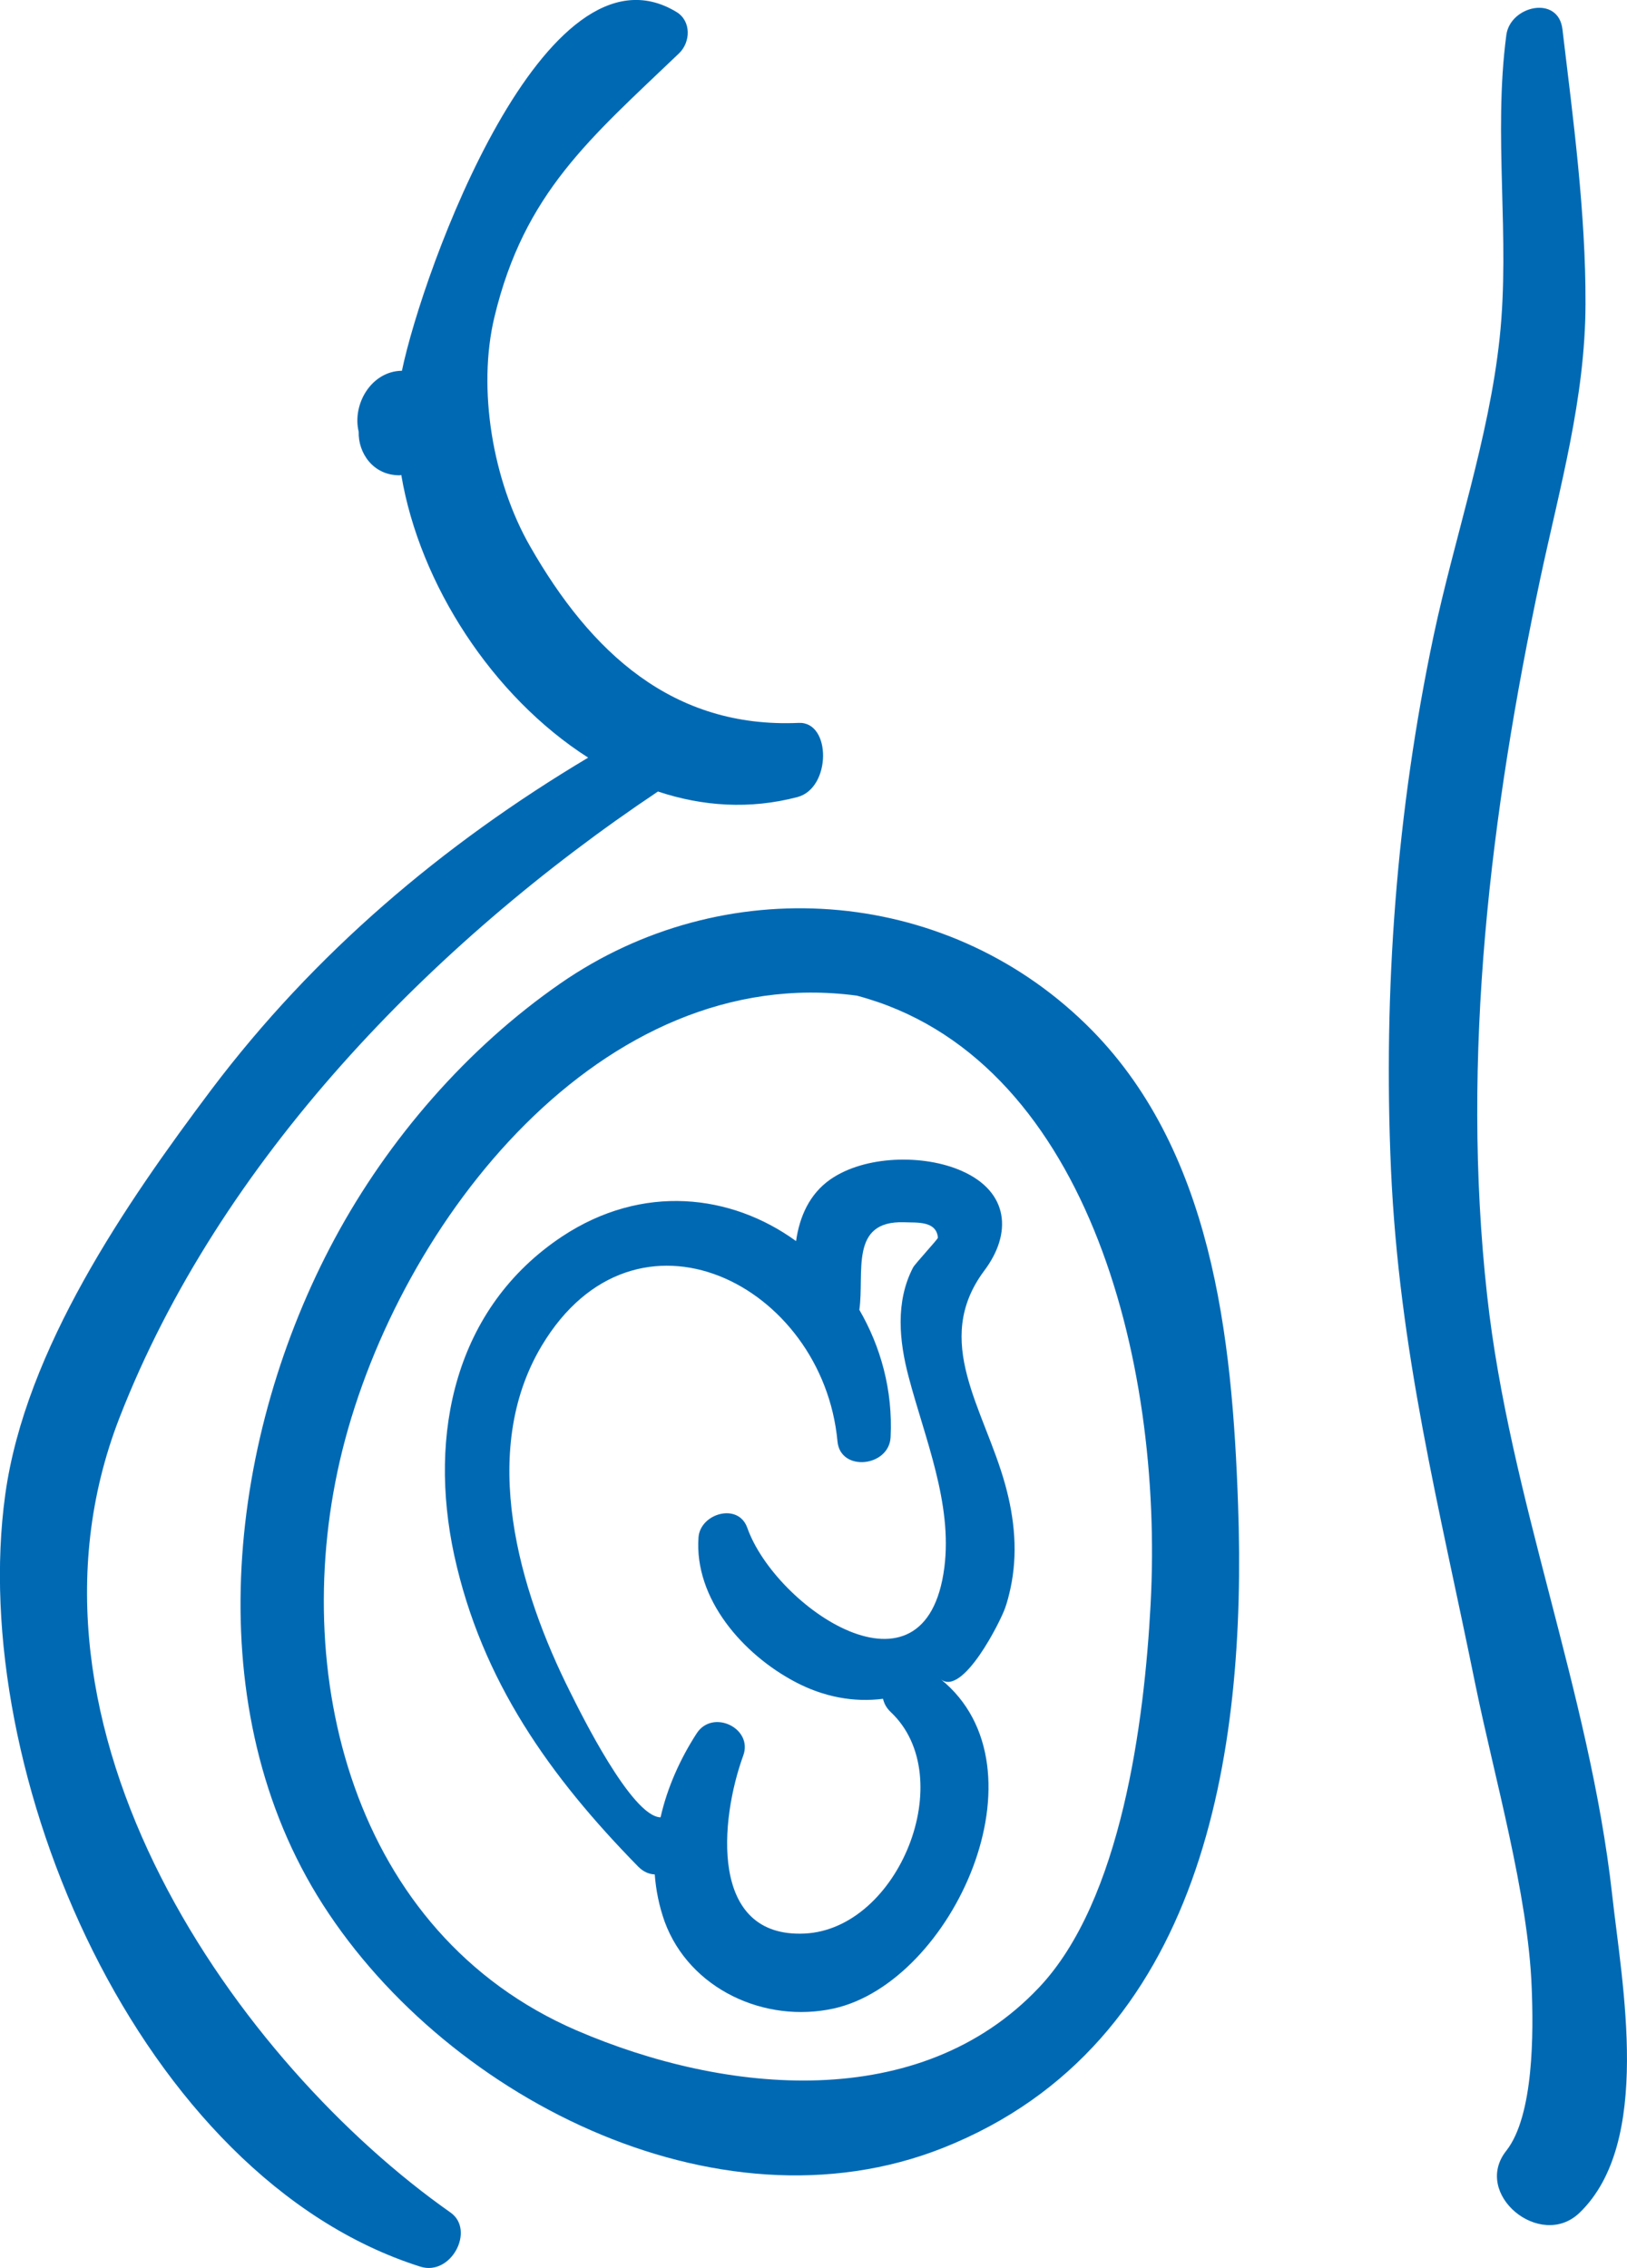
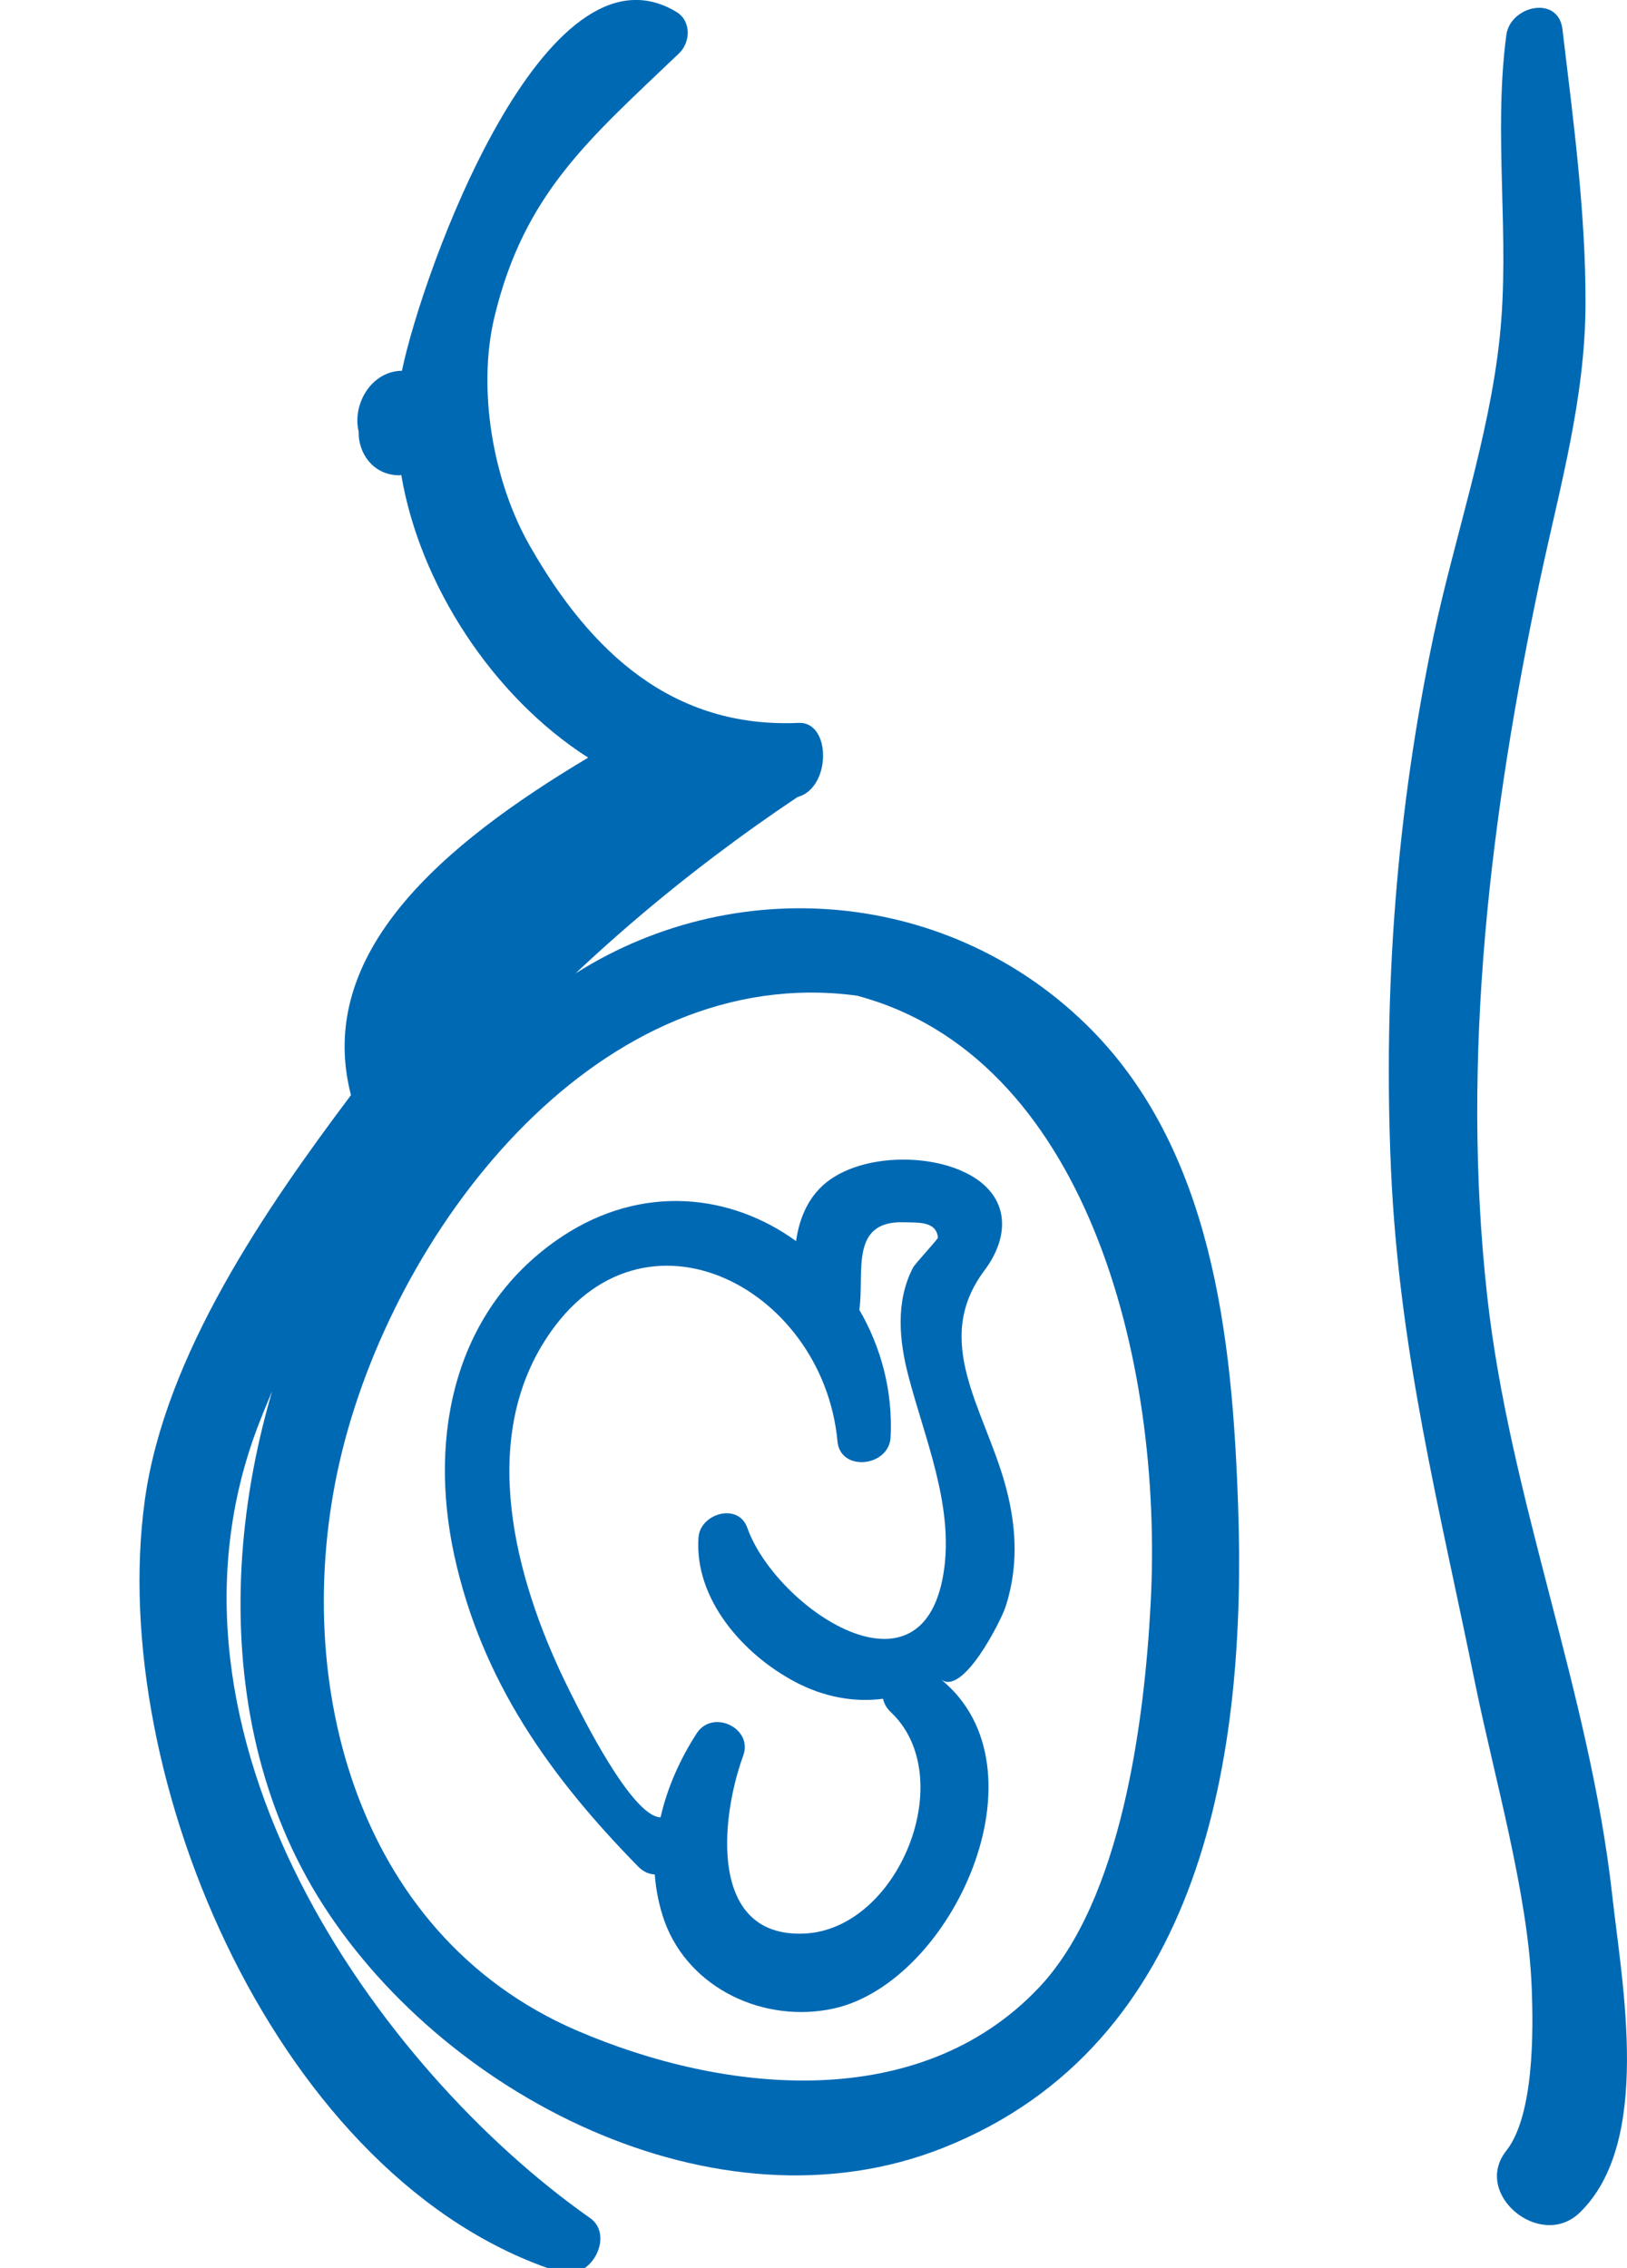
<svg xmlns="http://www.w3.org/2000/svg" version="1.1" id="Layer_1" x="0px" y="0px" width="28px" height="39.031px" viewBox="0 0 28 39.031" style="enable-background:new 0 0 28 39.031;" xml:space="preserve">
  <style type="text/css">
	.st0{fill:#0069B4;}
</style>
-   <path class="st0" d="M10.122,13.039c-1.643-1.05-2.899-2.98-3.216-4.864c-0.01,0-0.02,0.005-0.03,0.005  c-0.462,0-0.714-0.392-0.703-0.749c-0.116-0.477,0.221-1.045,0.744-1.05c0.357-1.719,2.462-7.542,4.723-6.176  c0.261,0.156,0.246,0.523,0.045,0.714c-1.527,1.462-2.663,2.397-3.176,4.537c-0.297,1.236-0.03,2.824,0.613,3.945  c1.045,1.829,2.457,3.136,4.623,3.04c0.563-0.025,0.563,1.121-0.02,1.276c-0.819,0.216-1.633,0.161-2.402-0.095  c-3.899,2.608-7.552,6.367-9.267,10.778c-2.085,5.372,2.085,11.14,5.698,13.678c0.427,0.301,0.01,1.101-0.523,0.93  c-4.829-1.532-7.804-8.507-7.14-13.291c0.347-2.497,2.075-5.005,3.547-6.965C5.408,16.406,7.619,14.532,10.122,13.039L10.122,13.039  z M27.181,38.084c1.261-1.211,0.734-3.93,0.563-5.482c-0.392-3.502-1.764-6.804-2.151-10.306c-0.457-4.121,0.06-8.306,0.914-12.336  c0.337-1.578,0.774-3.1,0.779-4.728c0.005-1.563-0.211-3.176-0.397-4.728c-0.07-0.593-0.895-0.407-0.965,0.095  c-0.231,1.734,0.07,3.482-0.116,5.221c-0.186,1.734-0.774,3.417-1.136,5.12c-0.638,3.025-0.869,6.095-0.734,9.18  c0.141,3.151,0.829,5.799,1.452,8.869c0.322,1.578,0.91,3.613,0.97,5.221c0.03,0.754,0.04,2.196-0.437,2.804  C25.332,37.757,26.508,38.727,27.181,38.084L27.181,38.084z M5.459,32.622c-2.065-3.387-1.508-7.944,0.302-11.306  c0.925-1.719,2.281-3.281,3.884-4.392c2.799-1.94,6.587-1.688,9.039,0.699c2.186,2.125,2.523,5.397,2.623,8.281  c0.151,4.271-0.588,9.276-5.075,11.06C12.322,38.516,7.554,36.049,5.459,32.622L5.459,32.622z M17.876,34.21  c1.427-1.502,1.819-4.598,1.925-6.593c0.231-4.271-1.146-9.447-5.055-10.482c-4.387-0.588-7.869,3.874-8.854,7.824  c-0.95,3.819,0.171,8.316,4.03,9.984C12.499,36.053,15.835,36.365,17.876,34.21L17.876,34.21z M17.298,25.546  c0.166,0.598,0.221,1.201,0.09,1.799c-0.025,0.11-0.05,0.216-0.09,0.327c-0.07,0.211-0.729,1.538-1.11,1.226  c1.894,1.527,0.201,5.216-1.839,5.668c-1.186,0.261-2.482-0.332-2.91-1.493c-0.095-0.266-0.151-0.543-0.171-0.814  c-0.101-0.005-0.196-0.045-0.286-0.136c-1.512-1.543-2.693-3.191-3.166-5.362c-0.447-2.075,0.005-4.251,1.859-5.482  c1.382-0.914,2.91-0.729,4.025,0.08c0.06-0.422,0.231-0.809,0.588-1.06c0.598-0.417,1.613-0.437,2.266-0.146  c0.809,0.357,0.869,1.075,0.382,1.719C16.036,23.084,16.936,24.24,17.298,25.546z M15.639,23.702  c-0.166-0.623-0.231-1.302,0.075-1.889c0.035-0.065,0.427-0.487,0.427-0.512c-0.025-0.297-0.372-0.256-0.583-0.266  c-0.945-0.03-0.678,0.869-0.769,1.507c0.367,0.633,0.578,1.382,0.538,2.191c-0.025,0.513-0.864,0.603-0.914,0.075  c-0.251-2.704-3.477-4.341-5.09-1.648c-1.09,1.824-0.392,4.206,0.492,5.965c0.171,0.342,1.055,2.141,1.553,2.151  c0.116-0.513,0.337-1.005,0.623-1.447c0.276-0.422,0.975-0.085,0.799,0.387c-0.397,1.09-0.598,3.14,1.06,3.06  c1.618-0.08,2.668-2.688,1.482-3.809c-0.08-0.075-0.116-0.151-0.136-0.231c-0.497,0.065-1.02-0.03-1.512-0.291  c-0.895-0.472-1.739-1.427-1.663-2.487c0.03-0.412,0.684-0.603,0.839-0.166c0.488,1.377,3.075,3.146,3.392,0.684  C16.393,25.868,15.916,24.753,15.639,23.702L15.639,23.702z" />
+   <path class="st0" d="M10.122,13.039c-1.643-1.05-2.899-2.98-3.216-4.864c-0.01,0-0.02,0.005-0.03,0.005  c-0.462,0-0.714-0.392-0.703-0.749c-0.116-0.477,0.221-1.045,0.744-1.05c0.357-1.719,2.462-7.542,4.723-6.176  c0.261,0.156,0.246,0.523,0.045,0.714c-1.527,1.462-2.663,2.397-3.176,4.537c-0.297,1.236-0.03,2.824,0.613,3.945  c1.045,1.829,2.457,3.136,4.623,3.04c0.563-0.025,0.563,1.121-0.02,1.276c-3.899,2.608-7.552,6.367-9.267,10.778c-2.085,5.372,2.085,11.14,5.698,13.678c0.427,0.301,0.01,1.101-0.523,0.93  c-4.829-1.532-7.804-8.507-7.14-13.291c0.347-2.497,2.075-5.005,3.547-6.965C5.408,16.406,7.619,14.532,10.122,13.039L10.122,13.039  z M27.181,38.084c1.261-1.211,0.734-3.93,0.563-5.482c-0.392-3.502-1.764-6.804-2.151-10.306c-0.457-4.121,0.06-8.306,0.914-12.336  c0.337-1.578,0.774-3.1,0.779-4.728c0.005-1.563-0.211-3.176-0.397-4.728c-0.07-0.593-0.895-0.407-0.965,0.095  c-0.231,1.734,0.07,3.482-0.116,5.221c-0.186,1.734-0.774,3.417-1.136,5.12c-0.638,3.025-0.869,6.095-0.734,9.18  c0.141,3.151,0.829,5.799,1.452,8.869c0.322,1.578,0.91,3.613,0.97,5.221c0.03,0.754,0.04,2.196-0.437,2.804  C25.332,37.757,26.508,38.727,27.181,38.084L27.181,38.084z M5.459,32.622c-2.065-3.387-1.508-7.944,0.302-11.306  c0.925-1.719,2.281-3.281,3.884-4.392c2.799-1.94,6.587-1.688,9.039,0.699c2.186,2.125,2.523,5.397,2.623,8.281  c0.151,4.271-0.588,9.276-5.075,11.06C12.322,38.516,7.554,36.049,5.459,32.622L5.459,32.622z M17.876,34.21  c1.427-1.502,1.819-4.598,1.925-6.593c0.231-4.271-1.146-9.447-5.055-10.482c-4.387-0.588-7.869,3.874-8.854,7.824  c-0.95,3.819,0.171,8.316,4.03,9.984C12.499,36.053,15.835,36.365,17.876,34.21L17.876,34.21z M17.298,25.546  c0.166,0.598,0.221,1.201,0.09,1.799c-0.025,0.11-0.05,0.216-0.09,0.327c-0.07,0.211-0.729,1.538-1.11,1.226  c1.894,1.527,0.201,5.216-1.839,5.668c-1.186,0.261-2.482-0.332-2.91-1.493c-0.095-0.266-0.151-0.543-0.171-0.814  c-0.101-0.005-0.196-0.045-0.286-0.136c-1.512-1.543-2.693-3.191-3.166-5.362c-0.447-2.075,0.005-4.251,1.859-5.482  c1.382-0.914,2.91-0.729,4.025,0.08c0.06-0.422,0.231-0.809,0.588-1.06c0.598-0.417,1.613-0.437,2.266-0.146  c0.809,0.357,0.869,1.075,0.382,1.719C16.036,23.084,16.936,24.24,17.298,25.546z M15.639,23.702  c-0.166-0.623-0.231-1.302,0.075-1.889c0.035-0.065,0.427-0.487,0.427-0.512c-0.025-0.297-0.372-0.256-0.583-0.266  c-0.945-0.03-0.678,0.869-0.769,1.507c0.367,0.633,0.578,1.382,0.538,2.191c-0.025,0.513-0.864,0.603-0.914,0.075  c-0.251-2.704-3.477-4.341-5.09-1.648c-1.09,1.824-0.392,4.206,0.492,5.965c0.171,0.342,1.055,2.141,1.553,2.151  c0.116-0.513,0.337-1.005,0.623-1.447c0.276-0.422,0.975-0.085,0.799,0.387c-0.397,1.09-0.598,3.14,1.06,3.06  c1.618-0.08,2.668-2.688,1.482-3.809c-0.08-0.075-0.116-0.151-0.136-0.231c-0.497,0.065-1.02-0.03-1.512-0.291  c-0.895-0.472-1.739-1.427-1.663-2.487c0.03-0.412,0.684-0.603,0.839-0.166c0.488,1.377,3.075,3.146,3.392,0.684  C16.393,25.868,15.916,24.753,15.639,23.702L15.639,23.702z" />
</svg>